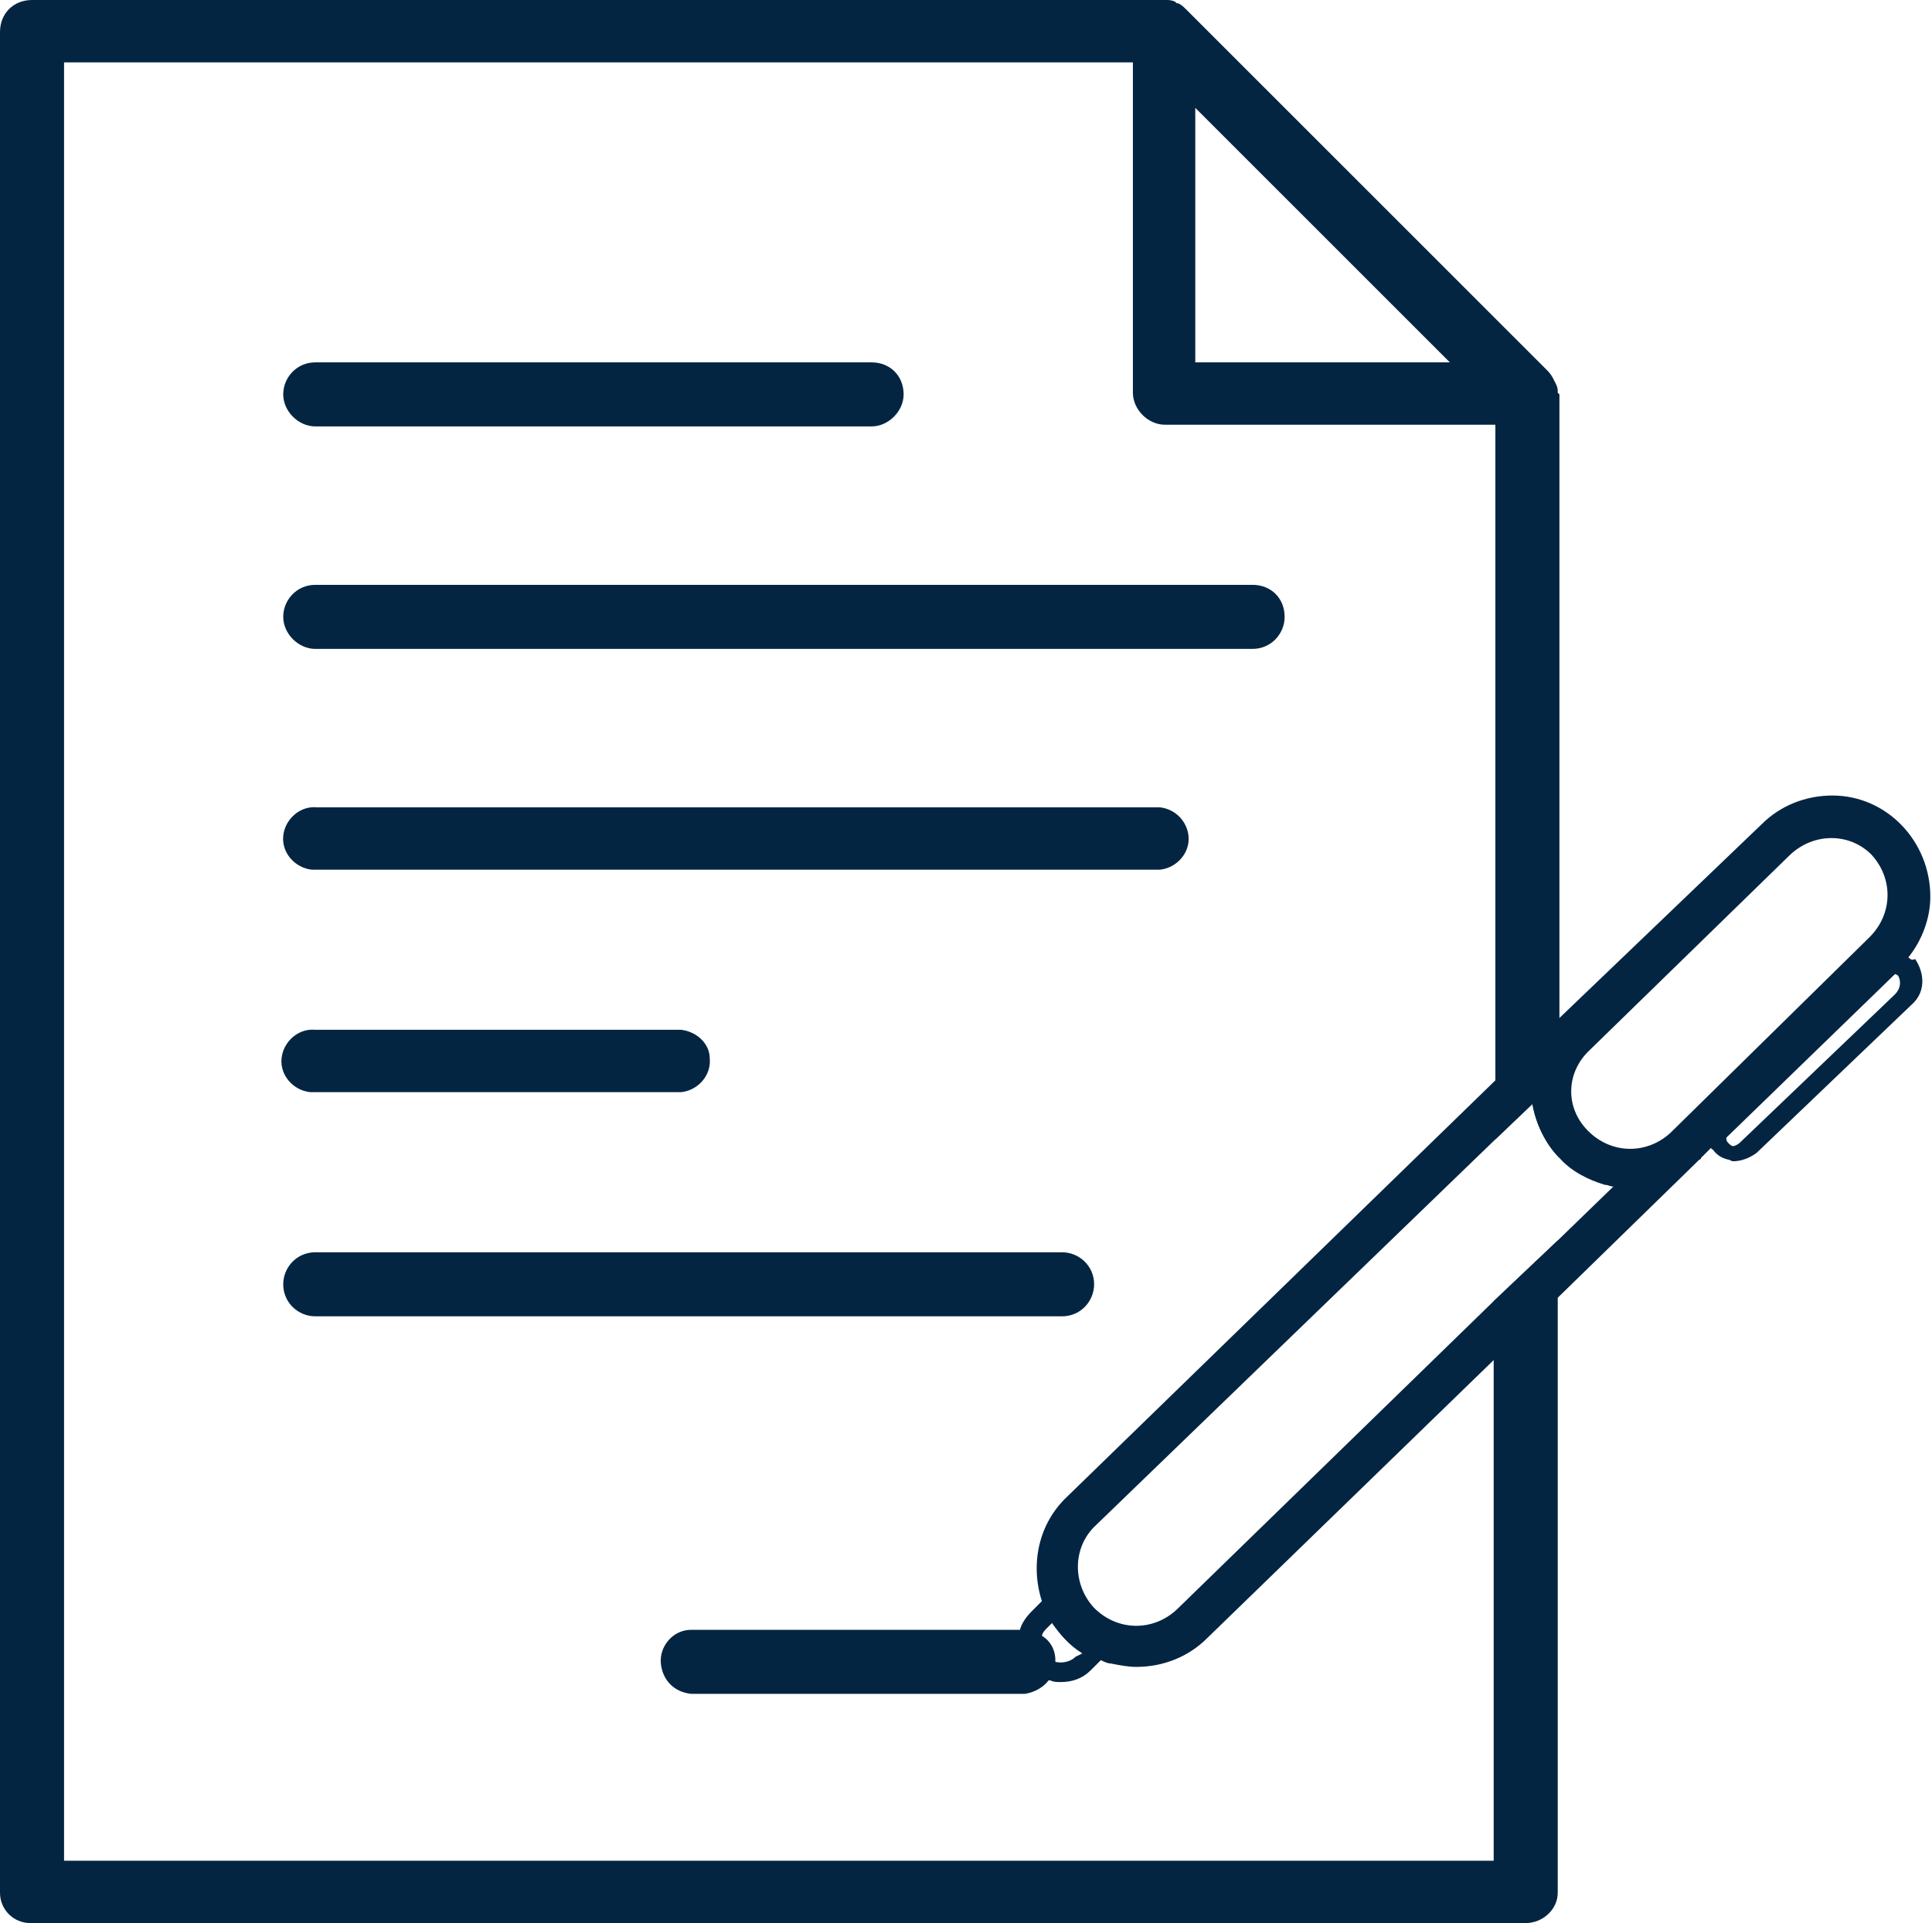
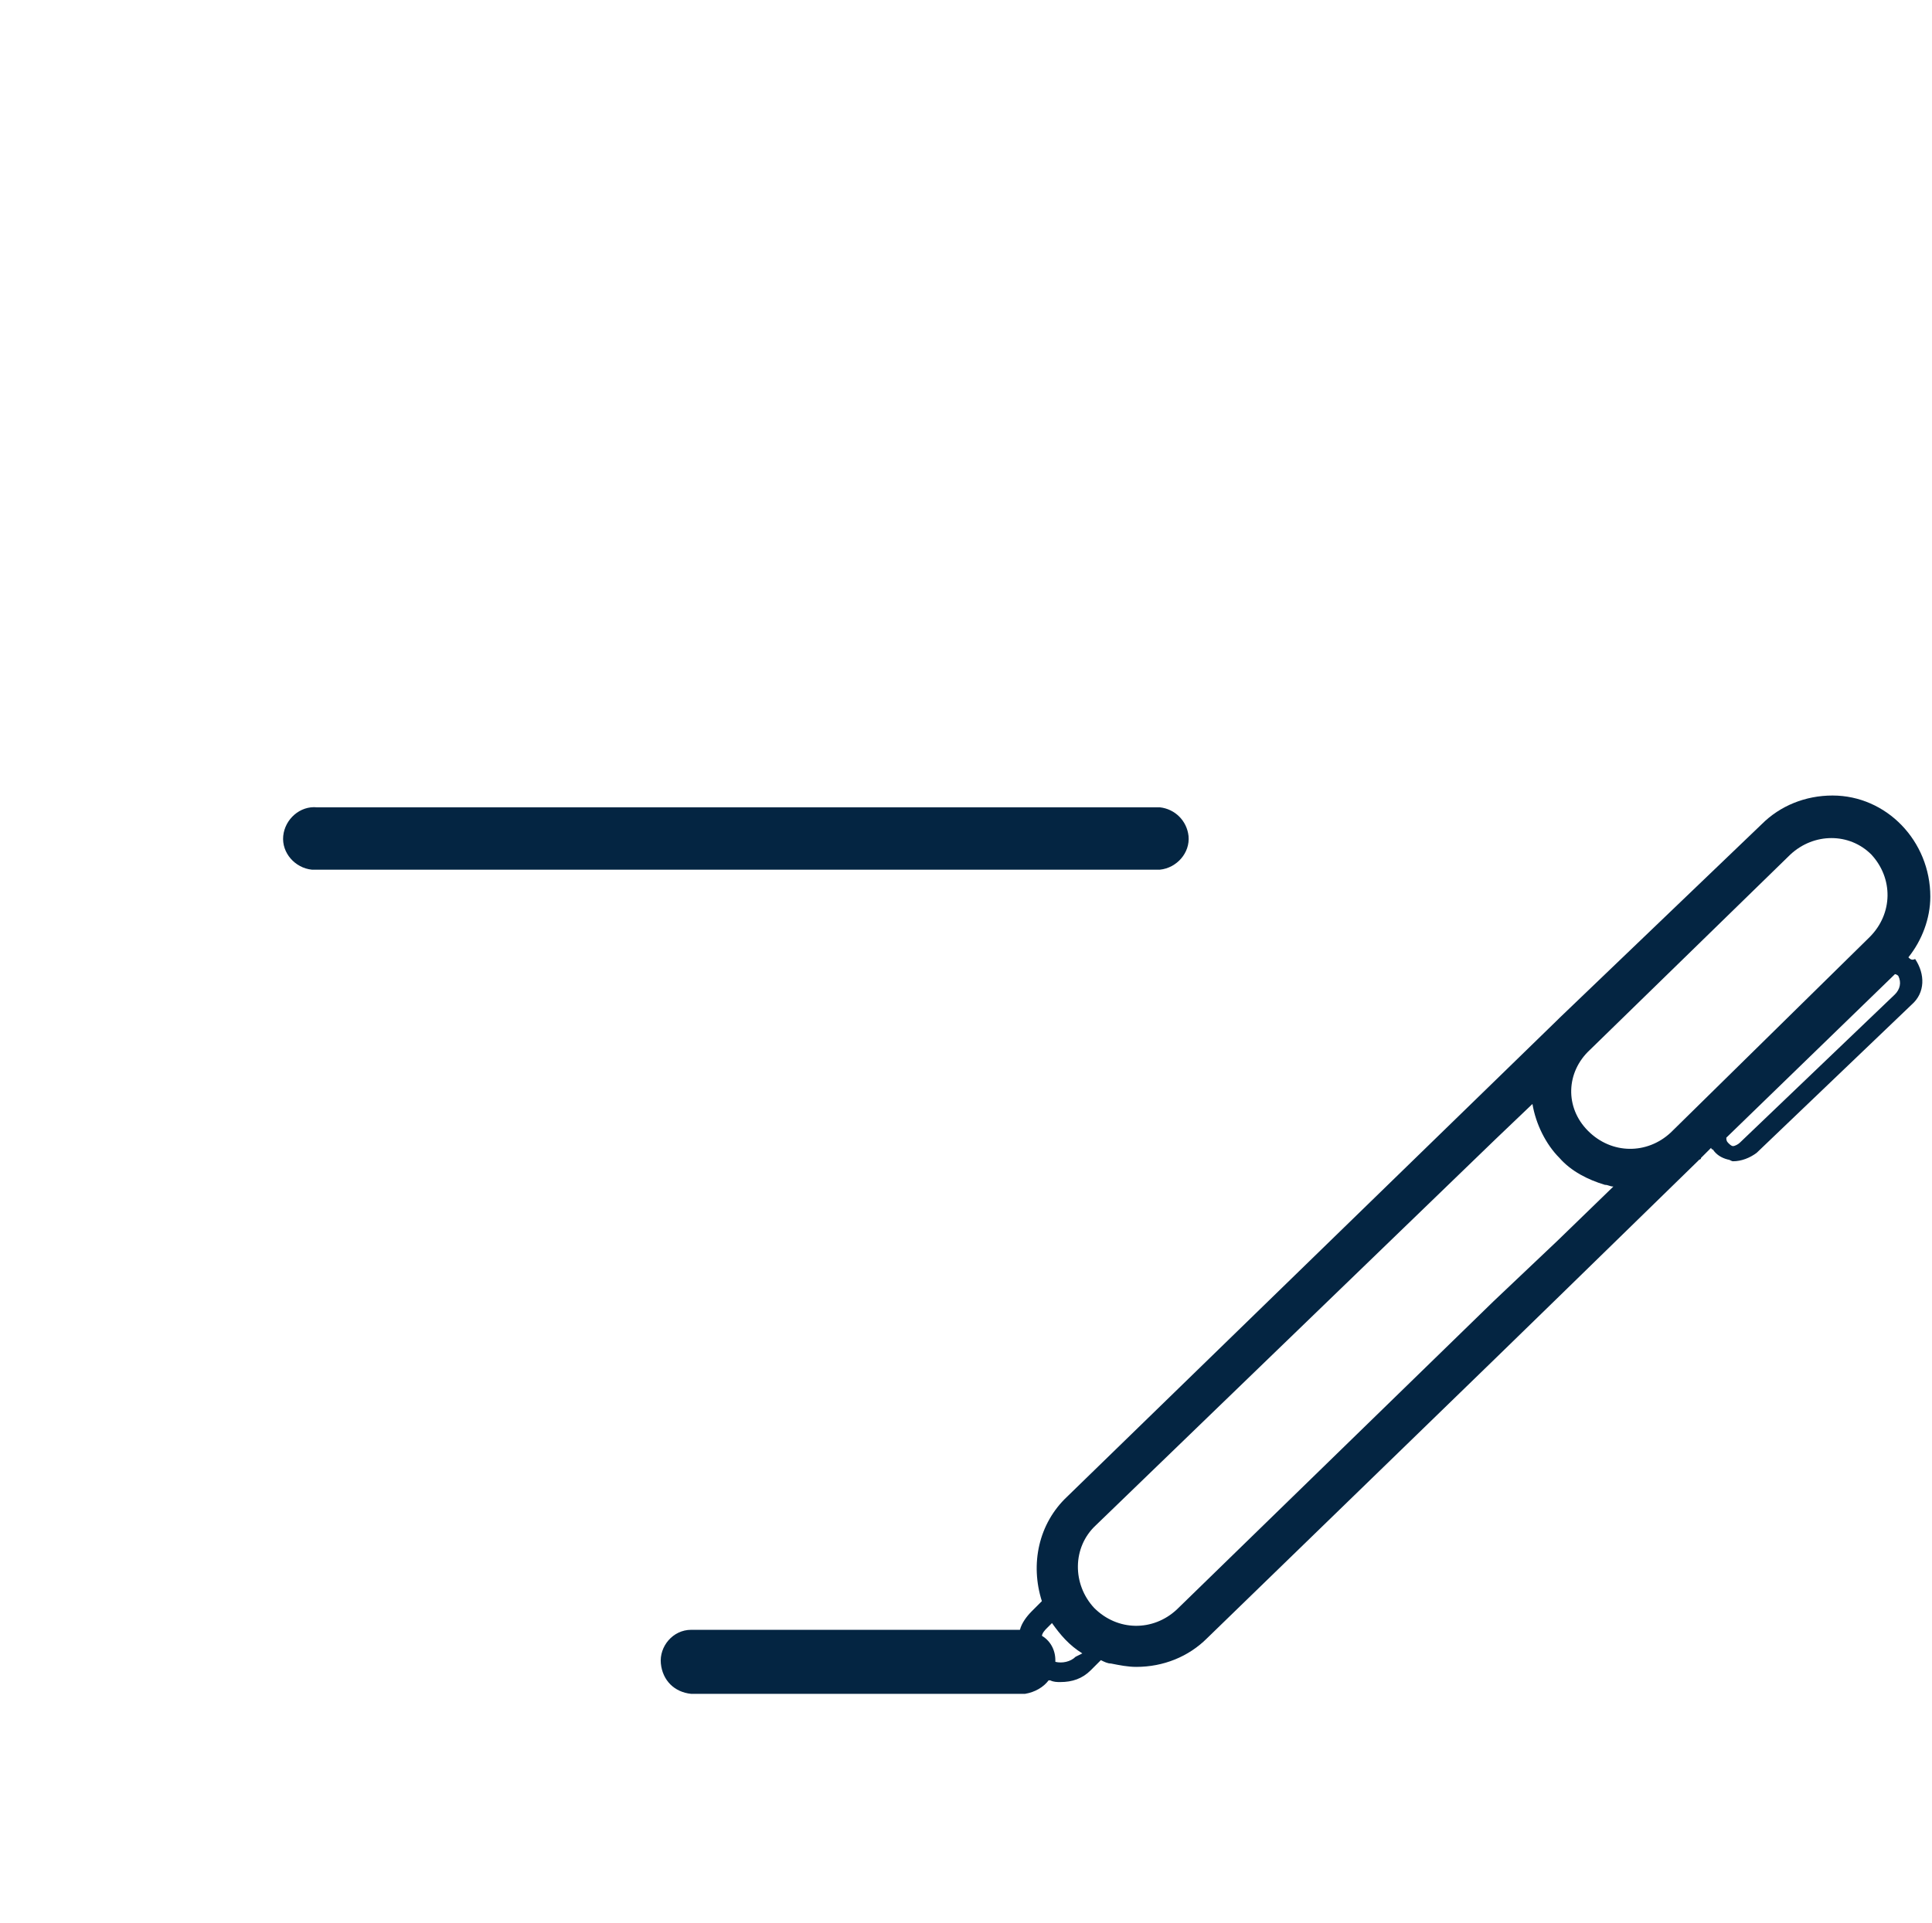
<svg xmlns="http://www.w3.org/2000/svg" version="1.1" id="Camada_1" x="0px" y="0px" viewBox="0 0 114.6 114.1" style="enable-background:new 0 0 114.6 114.1;" xml:space="preserve">
  <style type="text/css">
	.st0{fill:#042542;}
</style>
  <g id="Camada_2_1_">
    <g id="Camada_1-2">
      <path class="st0" d="M113.2,56.8c0.8-1,1.3-2.3,1.3-3.6c0-3.3-2.6-6-5.8-6c-1.6,0-3.1,0.6-4.2,1.7L92.5,60.4l-0.1,0.1l0,0l0,0    l-3.7,3.6L63.3,88.8c-1.7,1.6-2.2,4-1.5,6.2l-0.6,0.6c-0.3,0.3-0.6,0.7-0.7,1.1c-0.2,0.8,0,1.7,0.6,2.4l0,0    c0.3,0.3,0.7,0.5,1.1,0.6c0,0,0,0,0.1,0c0.2,0.1,0.4,0.1,0.6,0.1c0.7,0,1.3-0.2,1.8-0.7l0.6-0.6c0.2,0.1,0.4,0.2,0.6,0.2    c0.5,0.1,1,0.2,1.5,0.2c1.6,0,3.1-0.6,4.2-1.7l17.1-16.6l3.8-3.7l8.2-8l0.1-0.1c0,0,0.1,0,0.1-0.1l0.6-0.6c0,0,0,0.1,0.1,0.1    c0.2,0.3,0.5,0.5,0.9,0.6c0.1,0,0.2,0.1,0.3,0.1c0.5,0,1-0.2,1.4-0.5l9.2-8.8c0.8-0.7,0.8-1.8,0.2-2.7    C113.4,57,113.3,56.9,113.2,56.8z M63.8,98.3c-0.3,0.3-0.8,0.4-1.2,0.3c-0.2,0-0.4-0.2-0.6-0.3c-0.2-0.2-0.4-0.6-0.3-0.9    c0-0.1,0-0.2,0.1-0.3c0-0.2,0.2-0.4,0.3-0.5l0.3-0.3c0.5,0.7,1,1.3,1.8,1.8L63.8,98.3z M92.4,73.6l-3.8,3.6L69.8,95.5    c-1.4,1.3-3.5,1.3-4.9-0.1c-1.3-1.4-1.3-3.6,0.1-4.9l23.7-22.9l2.2-2.1c0.2,1.2,0.8,2.4,1.6,3.2c0.7,0.8,1.7,1.3,2.7,1.6    c0.2,0,0.3,0.1,0.5,0.1L92.4,73.6z M99.1,67.2c-1.4,1.3-3.5,1.3-4.9-0.1s-1.3-3.5,0.1-4.8l0,0l11.9-11.6c1.4-1.3,3.5-1.3,4.8,0    c0,0,0,0,0,0c1.3,1.4,1.3,3.5-0.1,4.9L99.1,67.2z M112.4,59l-9.2,8.8c-0.1,0.1-0.3,0.2-0.4,0.2c-0.1,0-0.2-0.1-0.3-0.2    c-0.1-0.1-0.1-0.2-0.1-0.3l10-9.7c0.1,0,0.2,0.1,0.2,0.1C112.8,58.3,112.7,58.7,112.4,59z" />
-       <path class="st0" d="M53.6,23.4c0,1-0.9,1.9-1.9,1.9h-33c-1,0-1.9-0.9-1.9-1.9c0,0,0,0,0,0c0-1,0.8-1.9,1.9-1.9h33    C52.8,21.5,53.6,22.3,53.6,23.4z" />
-       <path class="st0" d="M76.2,36.6c0,1-0.8,1.9-1.9,1.9H18.7c-1,0-1.9-0.9-1.9-1.9c0,0,0,0,0,0c0-1,0.8-1.9,1.9-1.9h55.6c0,0,0,0,0,0    C75.4,34.7,76.2,35.5,76.2,36.6z" />
      <path class="st0" d="M70.5,49.6c0.1,1-0.7,1.9-1.7,2h-50c-0.1,0-0.2,0-0.3,0c-1-0.1-1.8-1-1.7-2c0.1-1,1-1.8,2-1.7h50    C69.7,48,70.4,48.7,70.5,49.6z" />
-       <path class="st0" d="M42.1,62.8c0.1,1-0.7,1.9-1.7,2H18.7c-0.1,0-0.2,0-0.3,0c-1-0.1-1.8-1-1.7-2c0.1-1,1-1.8,2-1.7h21.7    C41.3,61.2,42.1,61.9,42.1,62.8z" />
-       <path class="st0" d="M64.9,76.2c0,1-0.8,1.9-1.9,1.9H18.7c-1,0-1.9-0.8-1.9-1.9c0-1,0.8-1.9,1.9-1.9H63    C64,74.3,64.9,75.1,64.9,76.2z" />
      <path class="st0" d="M62.6,98.5v0.1c0,0.4-0.1,0.8-0.4,1.1c-0.3,0.4-0.8,0.7-1.4,0.8H41c-1-0.1-1.7-0.8-1.8-1.8    c-0.1-1,0.7-2,1.8-2h19.8c0.3,0,0.7,0.1,0.9,0.3C62.3,97.3,62.6,97.9,62.6,98.5z" />
-       <path class="st0" d="M92.4,23.3c0-0.2,0-0.3-0.1-0.5l-0.1-0.2c-0.1-0.2-0.2-0.4-0.4-0.6L70.4,0.6c-0.2-0.2-0.3-0.3-0.5-0.4    c-0.1,0-0.1,0-0.2-0.1C69.5,0,69.3,0,69.2,0H1.9C0.8,0,0,0.8,0,1.9c0,0,0,0,0,0v110.4c0,1,0.8,1.8,1.8,1.8h88.7    c1,0,1.9-0.8,1.9-1.8V73.6l-3.8,3.6v33.2H3.8V3.7h63.4v19.6c0,1,0.9,1.9,1.9,1.9h19.6v42.4l2.2-2.1c0.2,1.2,0.8,2.4,1.6,3.2V23.4    C92.4,23.3,92.4,23.3,92.4,23.3z M70.9,21.5V6.4L86,21.5H70.9z" />
    </g>
  </g>
</svg>